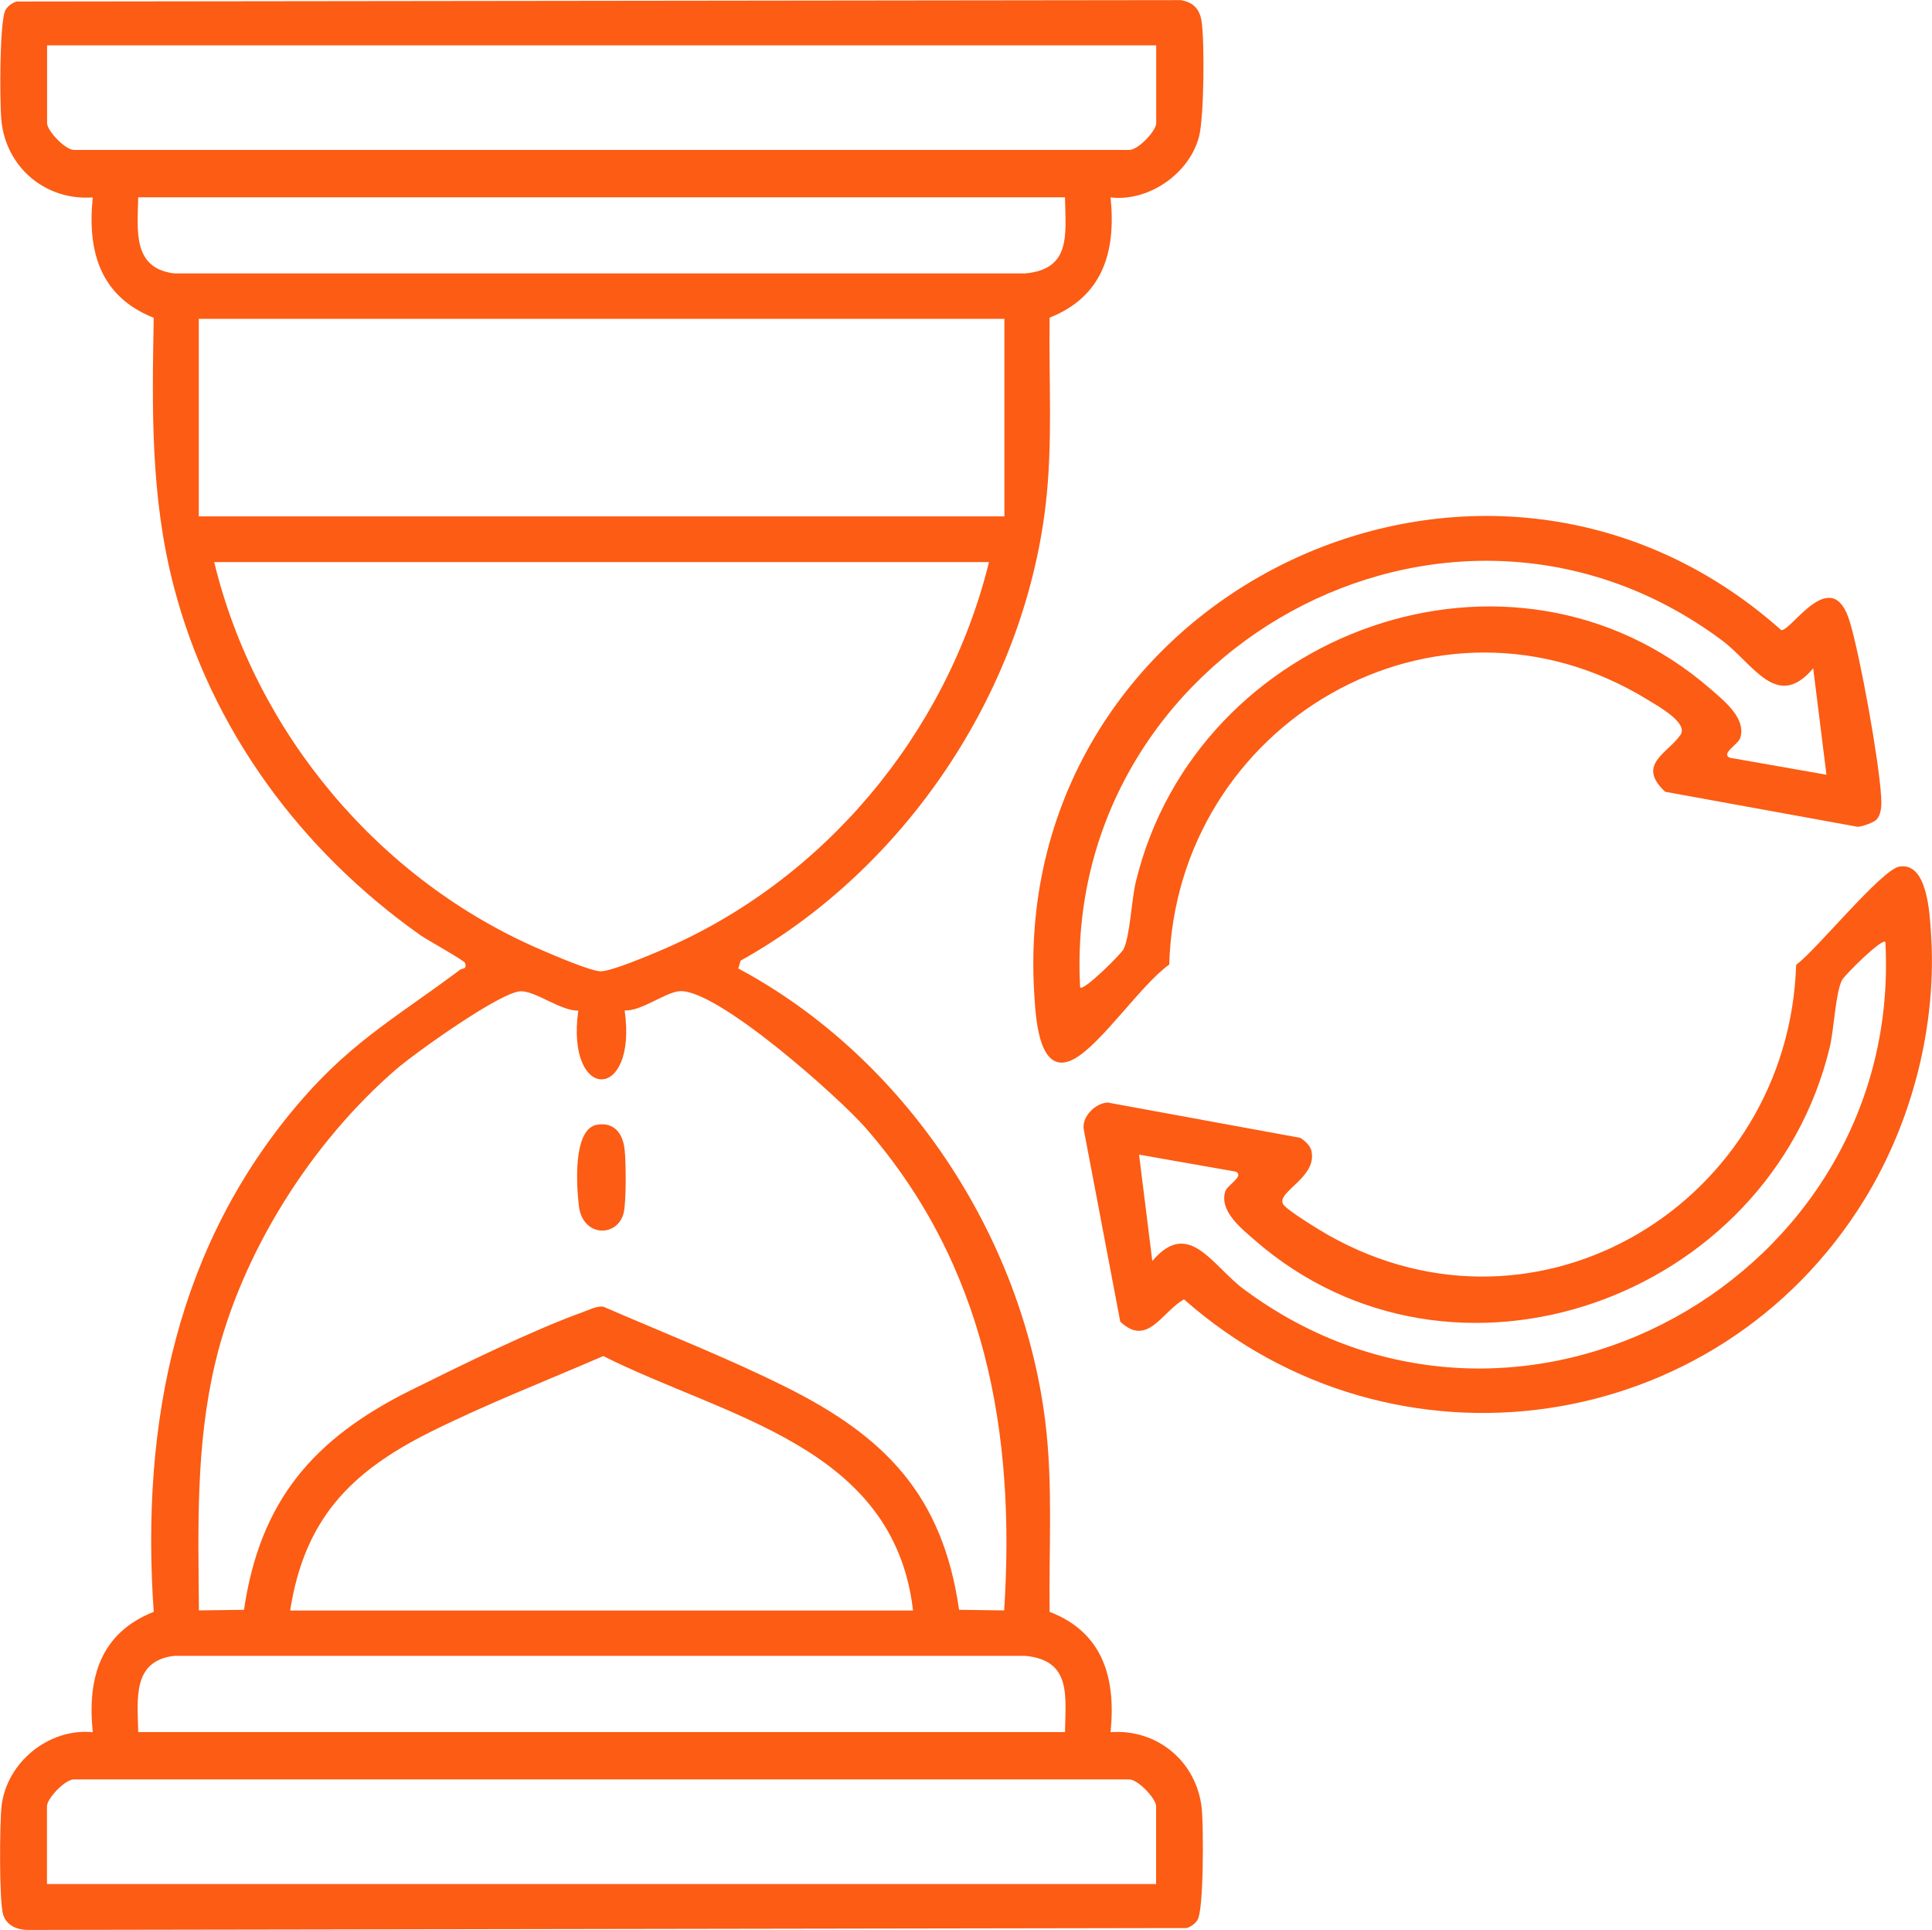
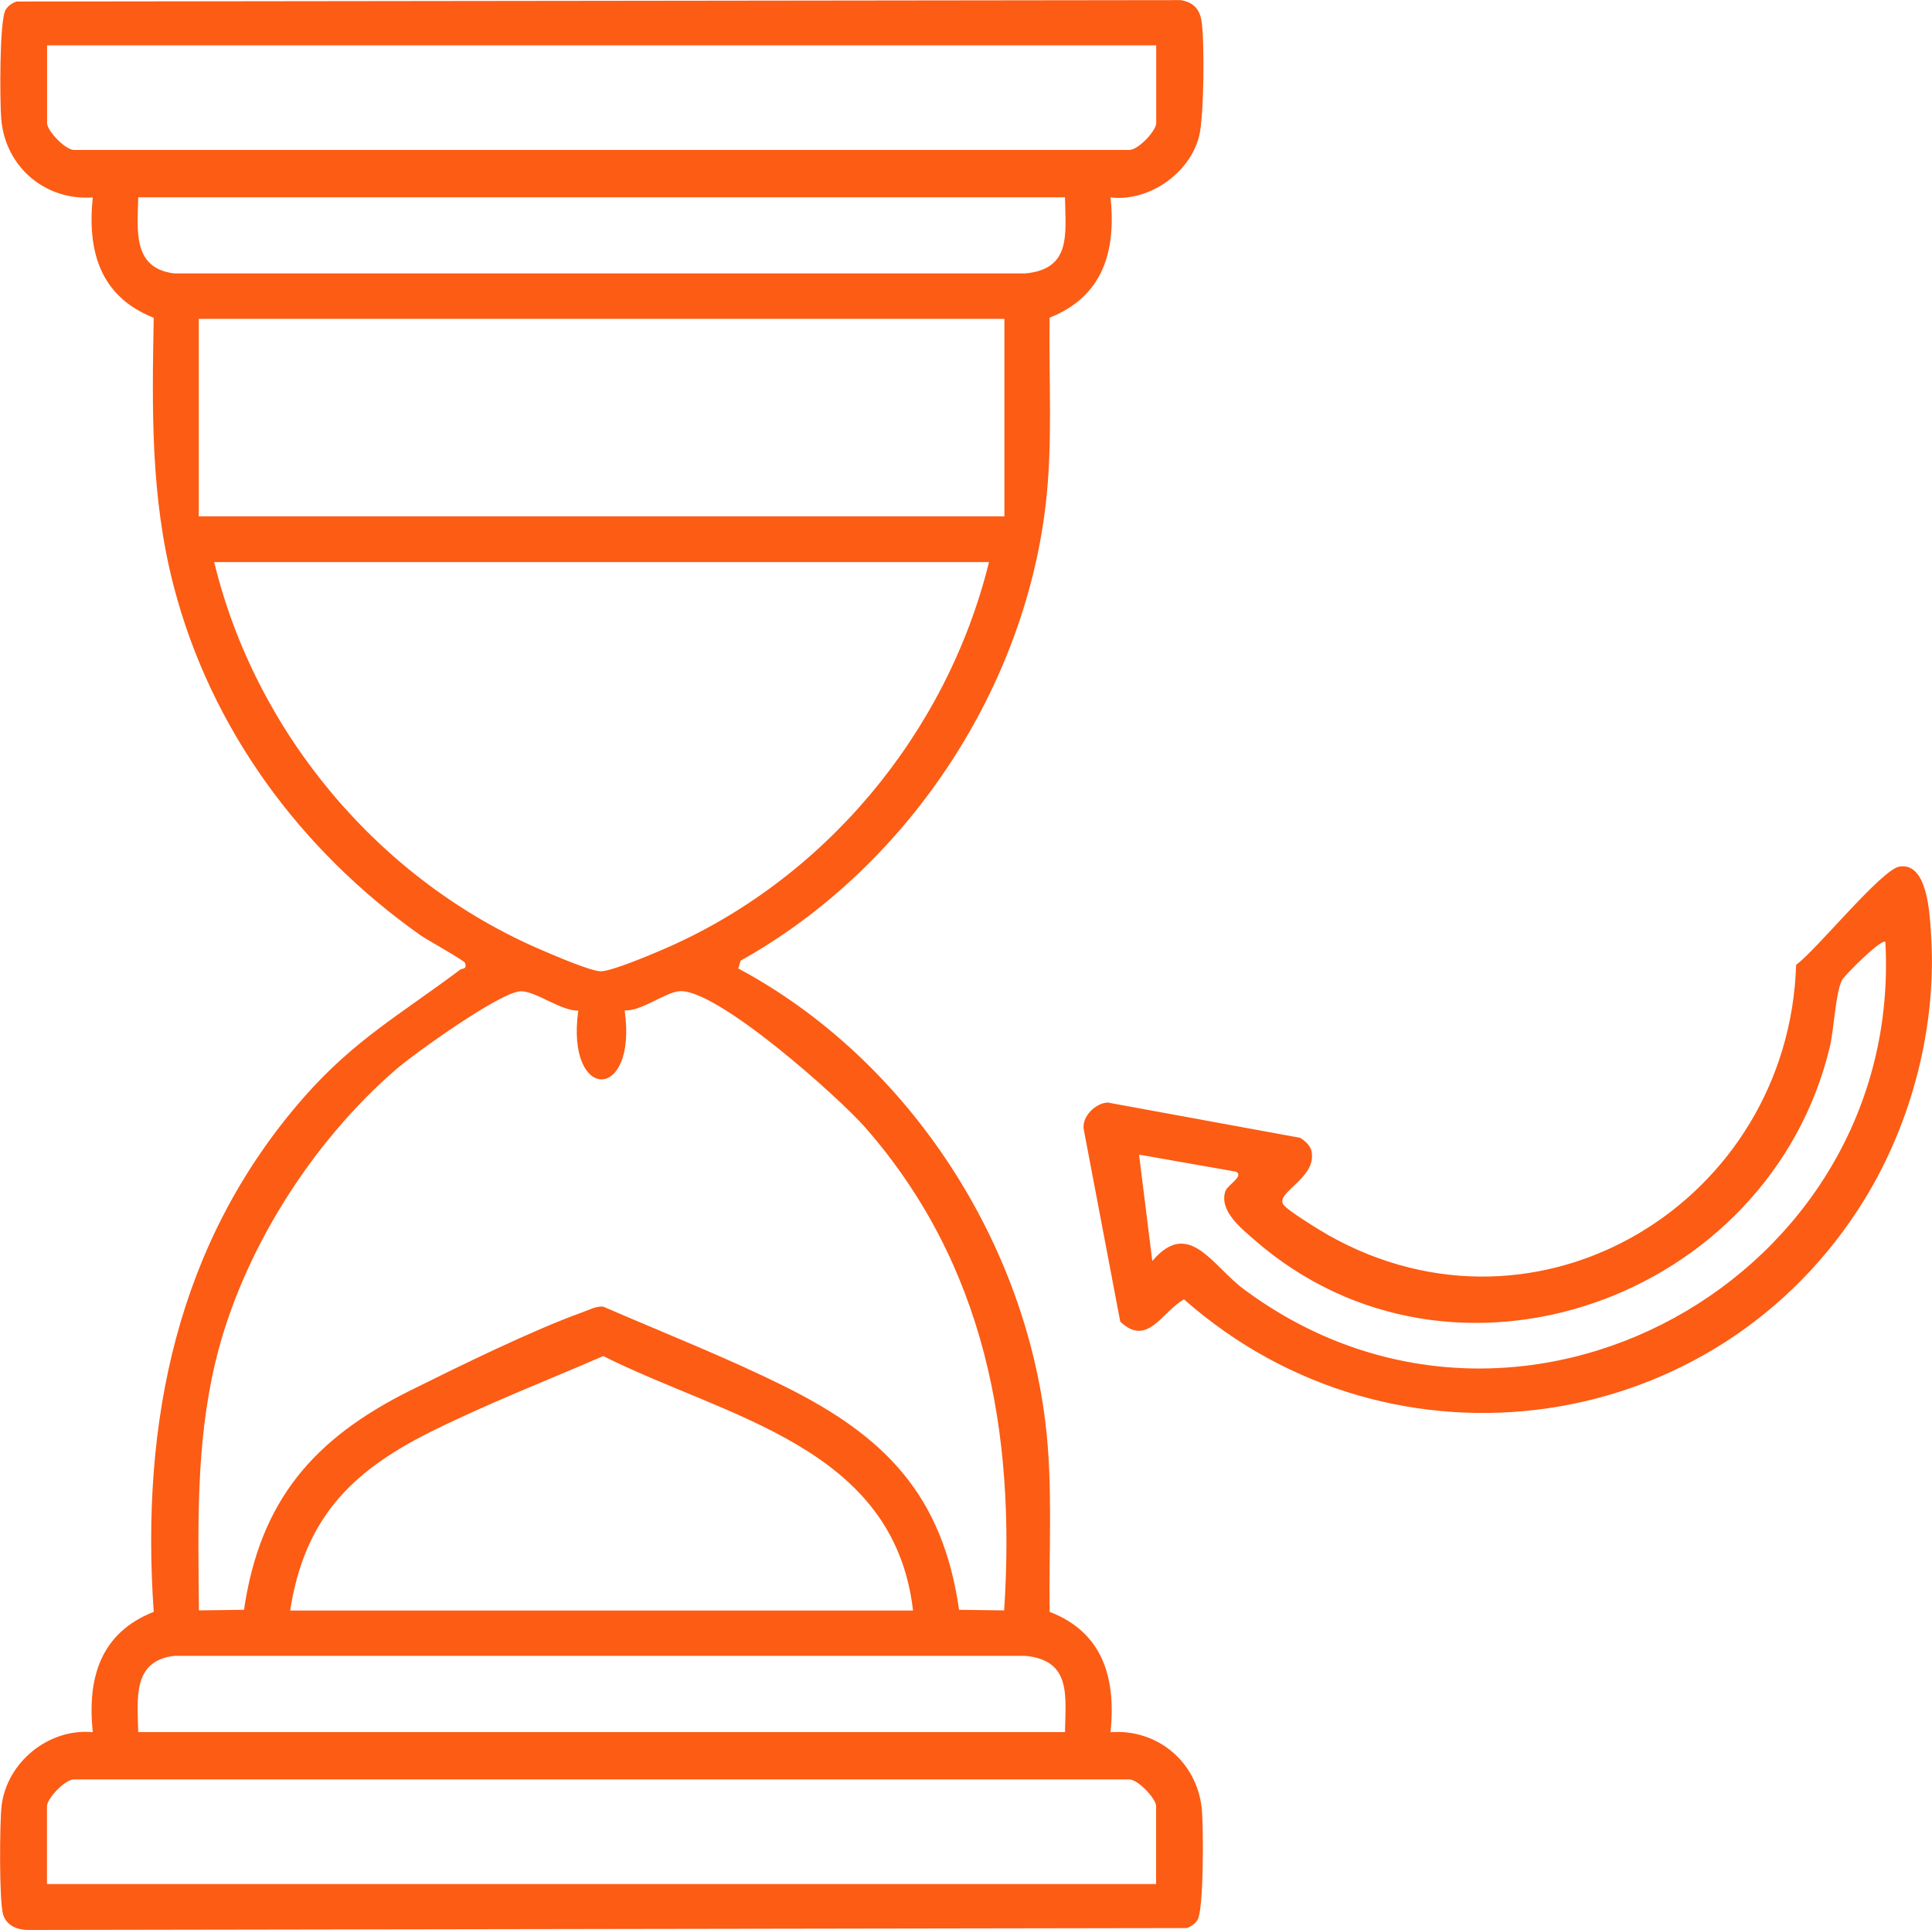
<svg xmlns="http://www.w3.org/2000/svg" id="Ebene_2" viewBox="0 0 163.27 163.06">
  <g id="Ebene_1-2">
-     <path d="M158.61,69.23c-.23.25-1.23.62-1.62.63l-16.27-2.96c-2.47-2.31.24-3.26,1.29-4.8.7-1.02-1.9-2.44-2.81-3-17.81-10.9-39.81,2.02-40.39,22.4-2.37,1.68-5.77,6.77-8.07,7.99-3,1.59-3.22-3.64-3.34-5.56-2.07-33.79,37.95-53.11,63.13-30.69.82.15,4.3-5.72,5.8-.68.89,2.97,2.45,11.64,2.64,14.72.04.61.06,1.49-.38,1.95ZM153.23,56.47c-3.08,3.65-5.07-.41-7.73-2.38-23.19-17.24-55.77.99-54.22,29.34.3.34,3.49-2.85,3.67-3.23.56-1.15.66-4.15,1.04-5.7,5.13-21.23,31.81-30.87,48.58-16.27,1.16,1.01,3,2.46,2.5,4.11-.17.56-1.64,1.3-.91,1.68l8.19,1.44-1.12-8.99Z" style="fill:#fc5c14;" />
    <path d="M160.53,73.22c2.35-.37,2.54,3.94,2.65,5.57.54,7.79-1.57,15.99-5.64,22.6-12.41,20.11-39.77,24.03-57.48,8.4-1.85,1.01-3.08,4.08-5.39,1.88l-3.08-16.22c-.21-1.09,1.01-2.27,2.03-2.29l16.25,2.98c.35.19.82.63.93,1.01.65,2.29-2.95,3.54-2.37,4.59.27.49,3.12,2.22,3.82,2.62,17.87,10.09,38.9-2.86,39.54-22.84,1.69-1.22,7.23-8.07,8.73-8.3ZM159.33,79.59c-.3-.34-3.49,2.85-3.67,3.23-.56,1.15-.66,4.15-1.04,5.7-5.13,21.23-31.81,30.87-48.58,16.27-1.16-1.01-3-2.46-2.5-4.11.17-.56,1.64-1.3.91-1.68l-8.19-1.44,1.12,8.99c3.08-3.65,5.07.41,7.73,2.38,23.18,17.23,55.76-.99,54.22-29.34Z" style="fill:#fc5c14;" />
    <path d="M93.85,16.67c.48,4.59-.65,8.39-5.15,10.17-.08,5.31.29,10.67-.35,15.96-1.91,15.82-11.92,30.65-25.76,38.37l-.2.66c14.04,7.51,24.04,22.55,25.96,38.41.64,5.28.28,10.63.35,15.95,4.52,1.74,5.62,5.61,5.15,10.17,3.99-.3,7.36,2.55,7.72,6.57.13,1.44.17,8.44-.37,9.29-.21.34-.54.56-.91.69l-97.77.16c-.96.03-1.94-.31-2.25-1.28-.35-1.09-.3-7.75-.14-9.17.42-3.71,3.99-6.62,7.71-6.26-.48-4.59.65-8.39,5.15-10.17-1.11-16.02,1.94-31.2,12.66-43.44,4.29-4.9,8.28-7.09,13.24-10.82.18-.13.59.01.41-.57-.07-.21-3.25-1.97-3.77-2.34-10.12-7.15-17.72-17.42-20.86-29.53-1.95-7.54-1.82-14.9-1.68-22.64-4.5-1.78-5.63-5.58-5.15-10.17C3.83,16.97.47,14.12.11,10.1-.02,8.66-.06,1.67.48.82c.21-.34.54-.56.91-.69l98.38-.12c1.05.17,1.6.72,1.77,1.77.27,1.72.21,8.06-.2,9.71-.78,3.14-4.24,5.58-7.49,5.19ZM97.7,3.83H3.98v6.58c0,.61,1.45,2.19,2.24,2.26h89.25c.79-.06,2.24-1.64,2.24-2.26V3.83ZM90,16.67H11.68c-.05,2.76-.52,6,3.04,6.43h71.93c3.91-.36,3.4-3.33,3.35-6.43ZM16.8,26.94v16.69h68.08v-16.69H16.8ZM83.58,47.49H18.1c3.51,14.48,14,26.95,27.71,32.8,1.02.44,4.02,1.73,4.92,1.78.84.04,4.14-1.35,5.14-1.78,13.74-5.84,24.14-18.31,27.71-32.8ZM48.88,85.39c-1.46.06-3.68-1.71-4.92-1.63-1.75.11-8.85,5.19-10.46,6.57-7.19,6.2-13.1,15.53-15.31,24.81-1.65,6.97-1.44,13.82-1.38,20.93l3.81-.05c1.36-9.27,5.92-14.48,14.05-18.53,4.19-2.08,10.27-5.07,14.57-6.62.57-.2,1.1-.51,1.73-.47,5.07,2.2,10.45,4.31,15.39,6.77,8.4,4.18,13.3,9.13,14.69,18.85l3.81.05c.98-15.07-1.6-29.2-11.71-40.77-2.26-2.59-12.56-11.76-15.71-11.55-1.22.08-3.18,1.68-4.65,1.63,1.09,7.76-5,7.76-3.92,0ZM77.16,136.08c-1.62-13.9-15.78-16.28-26.18-21.5-4.89,2.12-9.94,4.08-14.7,6.46-6.68,3.35-10.56,7.34-11.76,15.04h52.64ZM90,146.35c.05-3.09.55-6.06-3.35-6.44H14.72c-3.57.43-3.09,3.67-3.04,6.44h78.32ZM97.7,159.19v-6.58c0-.61-1.45-2.19-2.24-2.26H6.21c-.79.06-2.24,1.64-2.24,2.26v6.58h93.73Z" style="fill:#fc5c14;" />
-     <path d="M50.44,95.04c1.45-.26,2.18.72,2.34,2.03.13,1.08.15,4.42-.07,5.39-.49,2.11-3.48,2.11-3.79-.57-.2-1.68-.53-6.48,1.53-6.86Z" style="fill:#fc5c14;" />
  </g>
</svg>